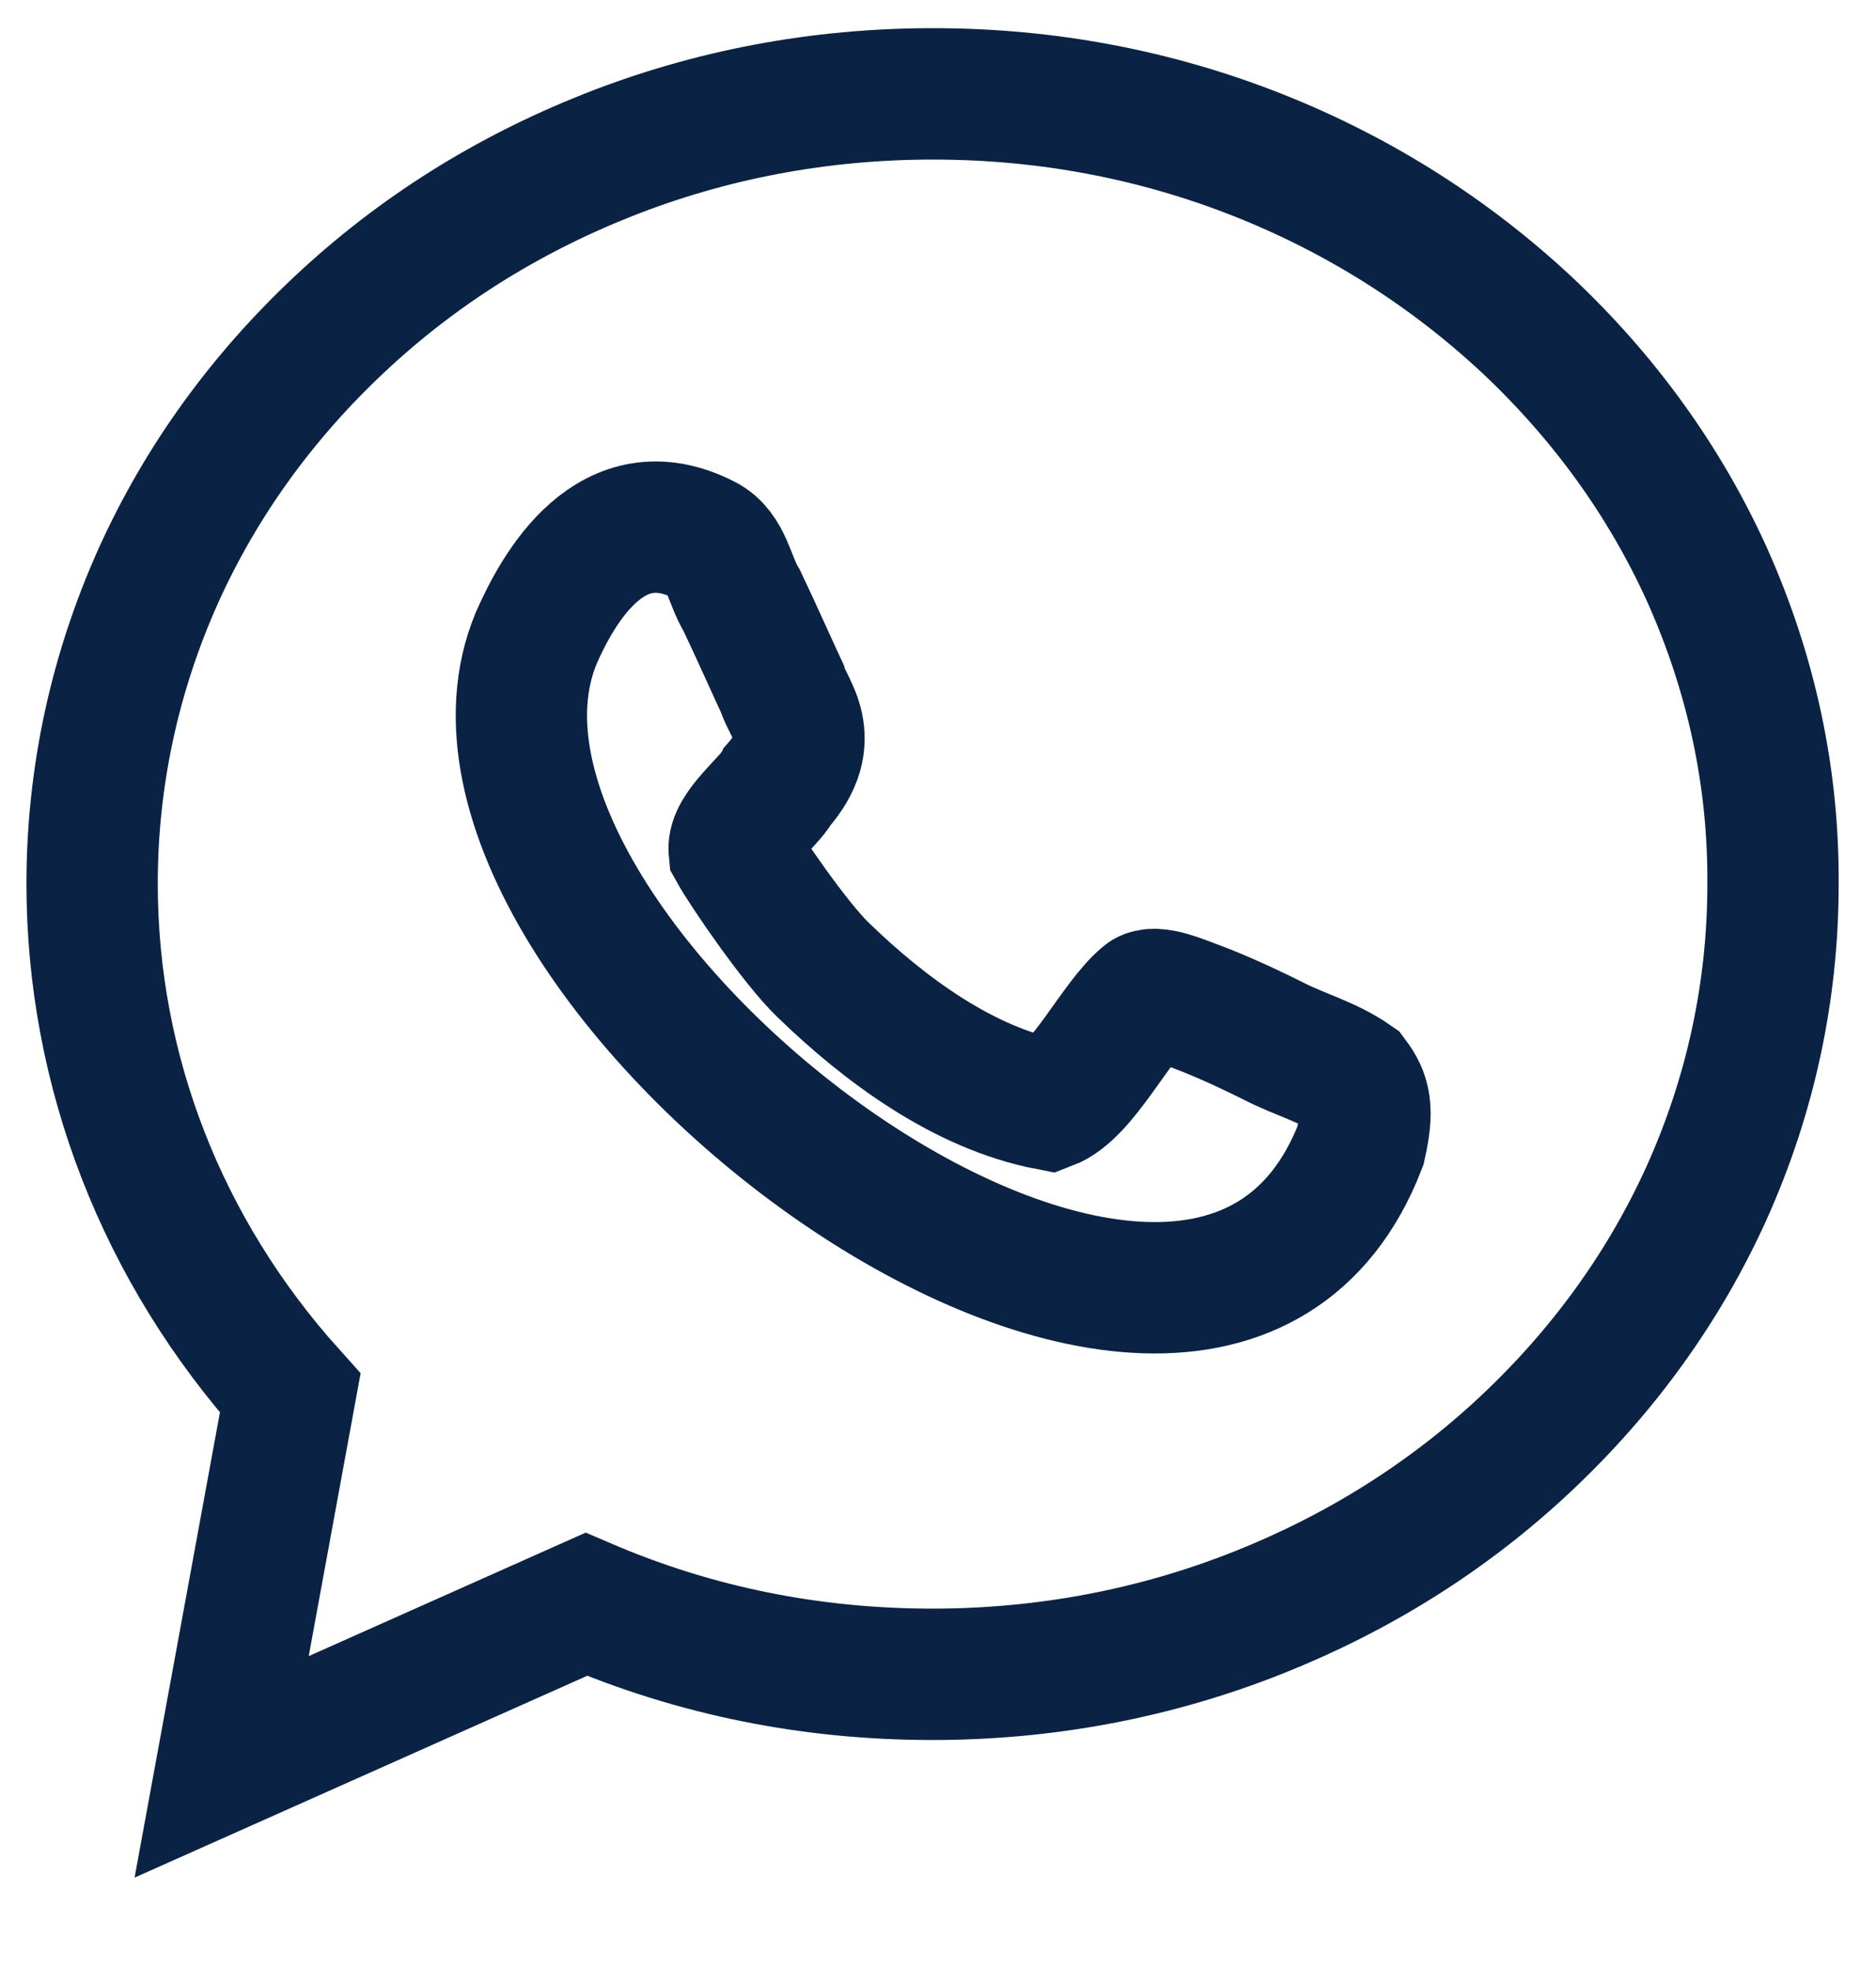
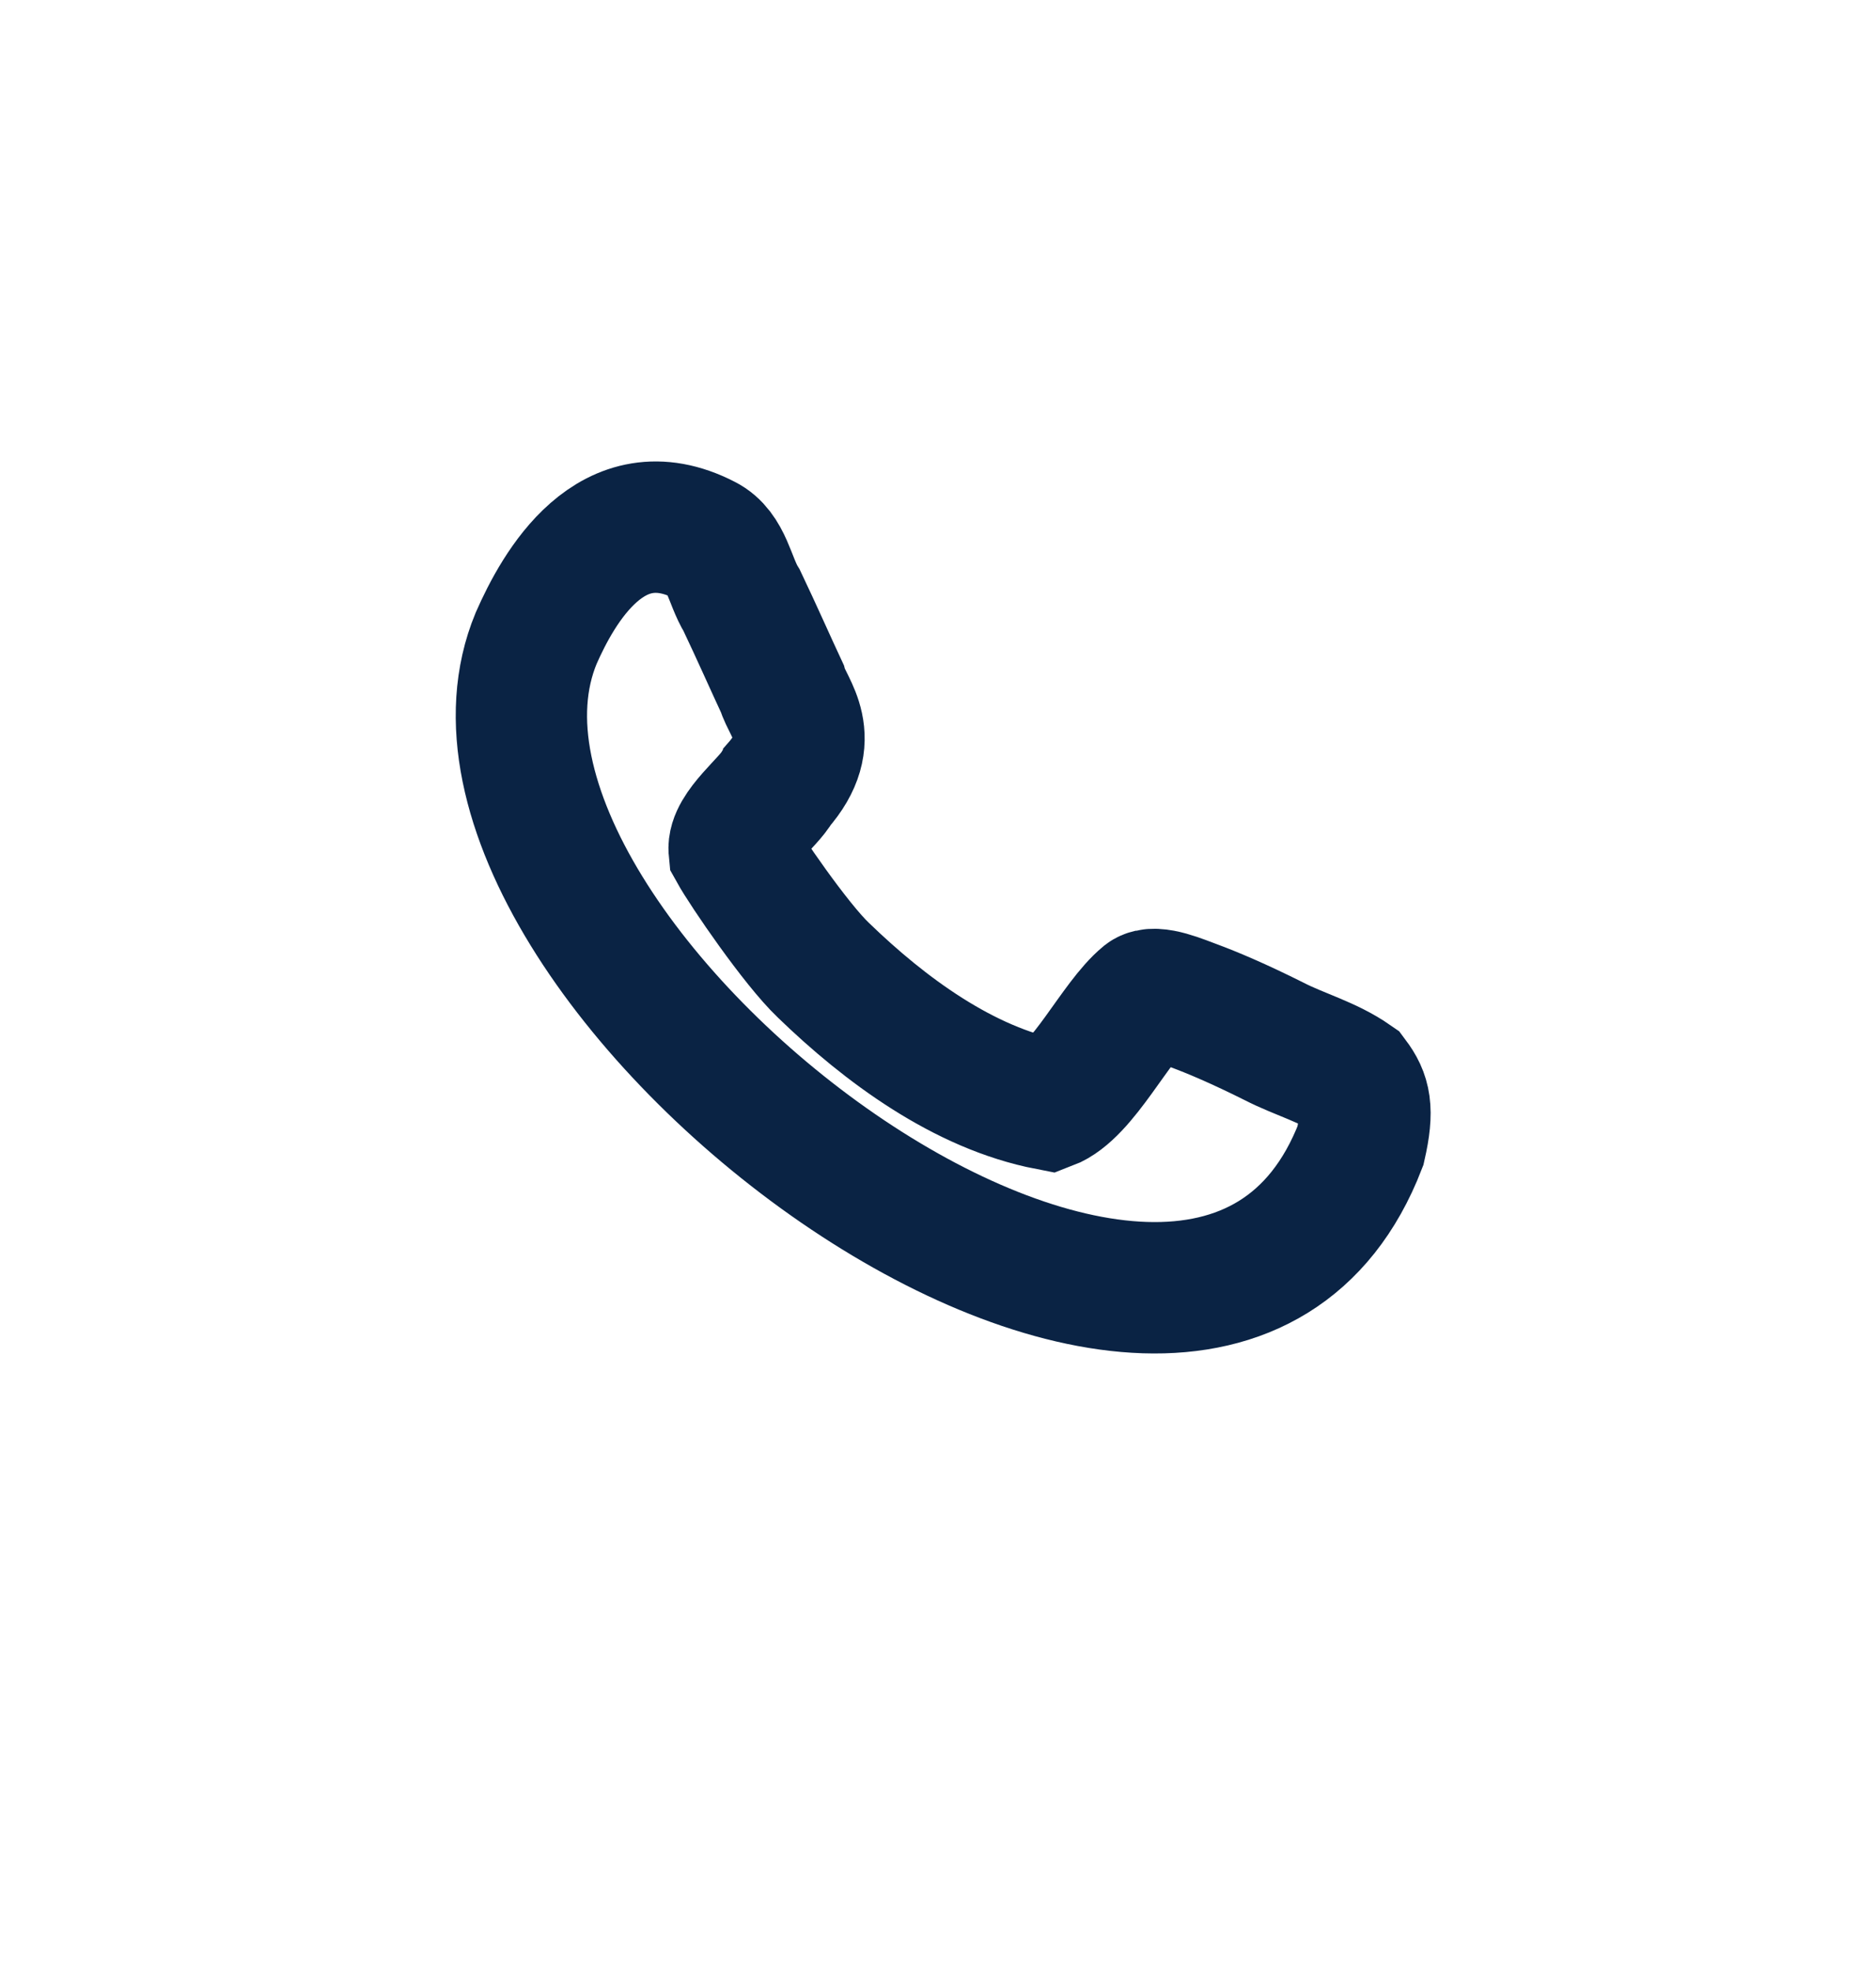
<svg xmlns="http://www.w3.org/2000/svg" width="20" height="21" viewBox="0 0 20 21" fill="none">
  <g id="Whatsapp">
-     <path id="Vector" d="M18.201 6.128C17.748 5.127 17.098 4.229 16.272 3.455C15.447 2.688 14.49 2.081 13.423 1.657C12.32 1.219 11.151 1 9.946 1C8.741 1 7.572 1.219 6.469 1.657C5.402 2.081 4.445 2.68 3.62 3.455C2.794 4.229 2.144 5.127 1.691 6.128C1.224 7.166 0.982 8.276 0.982 9.416C0.982 11.41 1.728 13.324 3.094 14.843L2.363 18.825L6.25 17.093C7.411 17.59 8.646 17.839 9.939 17.839C11.144 17.839 12.313 17.619 13.416 17.181C14.482 16.757 15.44 16.158 16.265 15.384C17.09 14.61 17.741 13.711 18.194 12.71C18.661 11.673 18.902 10.563 18.902 9.423C18.91 8.276 18.668 7.173 18.201 6.128Z" stroke="#0A2344" stroke-width="1.4" />
    <path id="Vector_2" d="M13.584 11.096C13.204 10.906 12.926 10.789 12.729 10.716C12.605 10.672 12.313 10.541 12.21 10.621C11.889 10.884 11.546 11.629 11.18 11.768C10.274 11.593 9.434 10.972 8.777 10.336C8.485 10.059 7.944 9.269 7.827 9.058C7.805 8.838 8.2 8.546 8.288 8.378C8.74 7.867 8.397 7.545 8.339 7.334C8.236 7.114 8.061 6.72 7.908 6.399C7.776 6.187 7.747 5.873 7.513 5.756C6.52 5.244 5.95 6.267 5.716 6.8C4.306 10.197 12.78 16.662 14.504 12.206C14.592 11.819 14.555 11.673 14.424 11.498C14.161 11.315 13.854 11.235 13.584 11.096Z" stroke="#0A2344" stroke-width="1.4" />
  </g>
</svg>